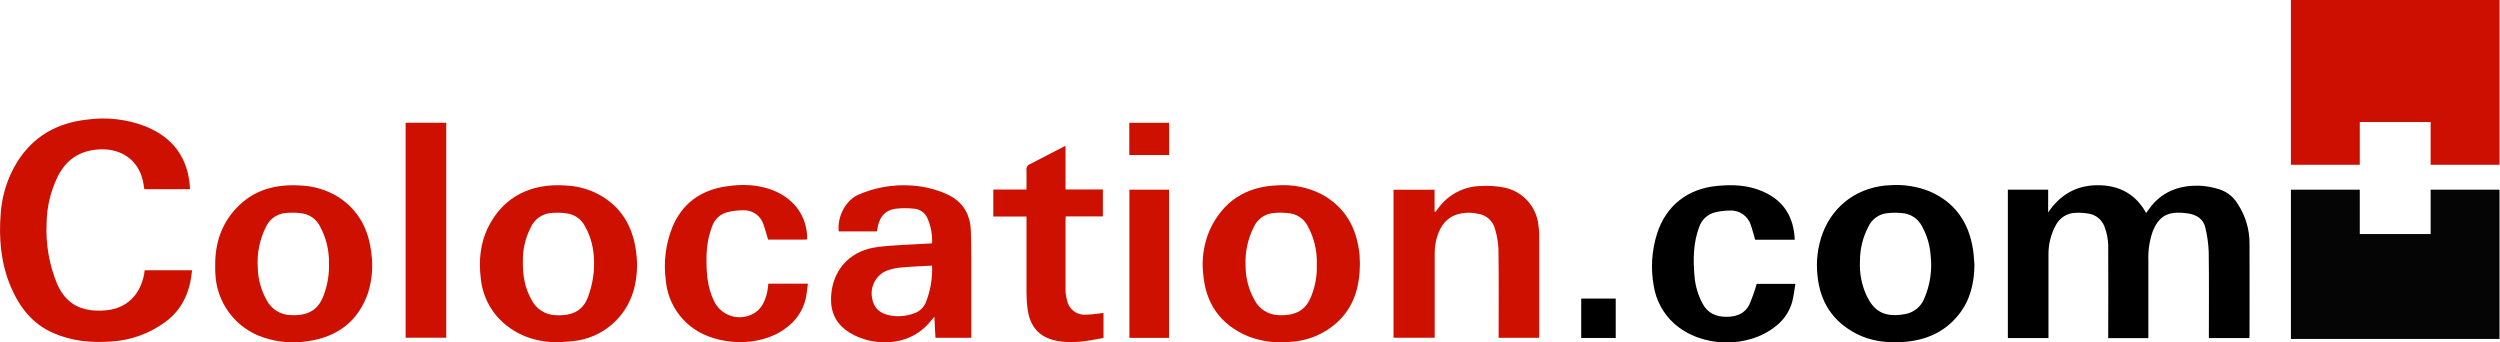
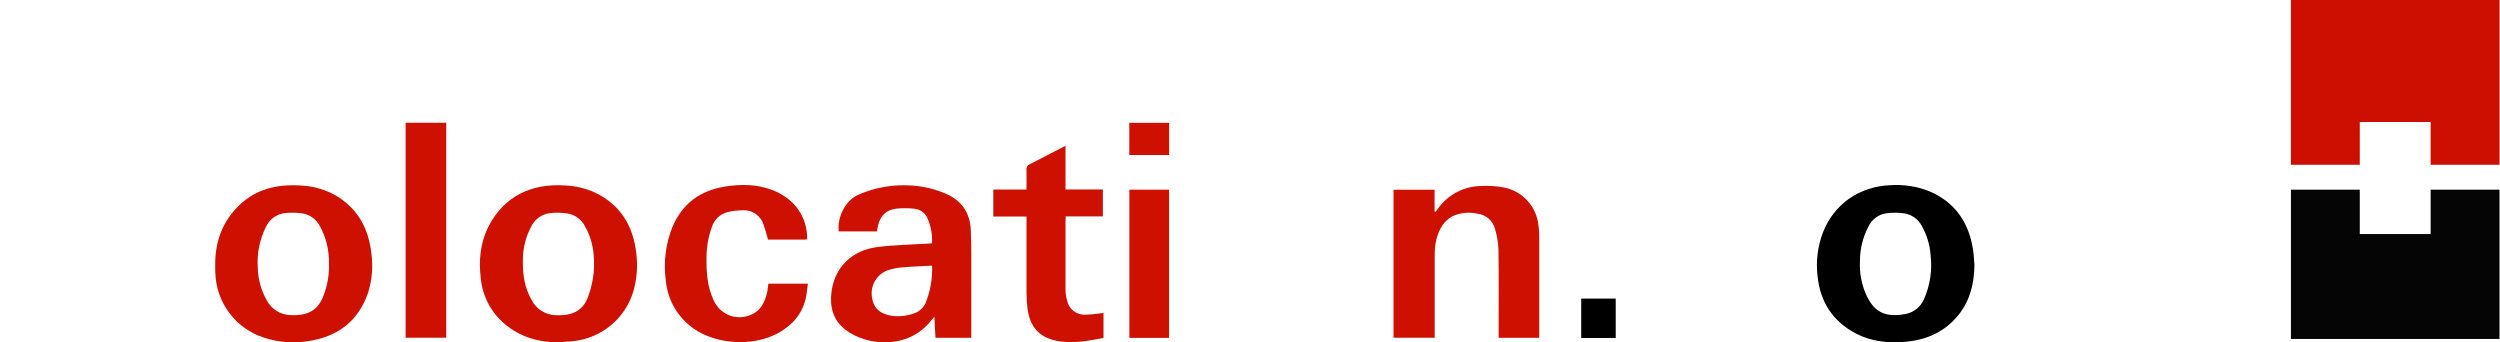
<svg xmlns="http://www.w3.org/2000/svg" width="730px" height="100px" viewBox="0 0 730 100" version="1.1">
  <title>logo-embeded</title>
  <g id="Page-1" stroke="none" stroke-width="1" fill="none" fill-rule="evenodd">
    <g id="logo-embeded" transform="translate(0.006, 0)">
      <polygon id="Path" fill="#050505" points="729.848 55.388 729.848 98.974 668.944 98.974 668.944 55.388 689.049 55.388 689.049 68.342 709.743 68.342 709.743 55.388" />
      <polygon id="Path" fill="#CC0F00" points="668.944 0 729.848 0 729.848 48.113 709.743 48.113 709.743 35.626 689.049 35.626 689.049 48.113 668.944 48.113" />
-       <path d="M656.799,98.718 L644.987,98.718 L644.987,97.348 C644.987,89.407 645.054,81.466 644.94,73.572 C644.851,71.229 644.532,68.901 643.989,66.62 C643.428,63.929 641.43,62.711 638.853,62.312 C638.289,62.223 637.721,62.163 637.151,62.131 C632.671,61.836 630.275,63.396 628.591,67.552 C627.633,70.3 627.201,73.204 627.317,76.112 C627.317,83.216 627.317,90.31 627.317,97.415 L627.317,98.727 L615.591,98.727 L615.591,97.453 C615.591,88.827 615.657,80.201 615.591,71.585 C615.536,69.736 615.169,67.91 614.507,66.183 C613.719,64.05 611.785,62.551 609.523,62.321 C608.322,62.132 607.104,62.074 605.89,62.15 C603.52,62.264 601.39,63.629 600.298,65.736 C598.83,68.415 598.089,71.431 598.149,74.485 L598.149,98.718 L586.289,98.718 L586.289,55.379 L598.054,55.379 L598.054,62.036 C601.544,56.843 606.299,54.095 612.5,54.085 C618.701,54.076 623.589,56.587 626.67,62.198 C627.25,61.418 627.735,60.686 628.287,60.02 C631.93,55.626 636.846,54.066 642.296,54.228 C644.338,54.334 646.356,54.715 648.297,55.36 C650.471,56.133 652.303,57.649 653.471,59.64 C655.73,63.105 656.908,67.163 656.856,71.299 C656.904,80.191 656.856,89.074 656.856,97.928 C656.875,98.147 656.799,98.375 656.799,98.718 Z" id="Path" fill="#000000" fill-rule="nonzero" />
-       <path d="M42.258,78.908 L56.077,78.908 C55.515,85.07 53.3,90.32 48.25,94.029 C43.589,97.44 38.038,99.422 32.272,99.735 C26.566,100.116 20.955,99.612 15.629,97.272 C9.428,94.619 5.672,89.654 3.113,83.663 C0.26,76.825 -0.396,69.644 0.203,62.321 C0.564,56.996 2.216,51.839 5.015,47.295 C9.714,39.791 16.637,35.921 25.311,34.932 C31.176,34.105 37.155,34.809 42.667,36.976 C50.63,40.261 54.894,46.182 55.458,54.742 C55.467,54.91 55.467,55.078 55.458,55.246 L42.144,55.246 C41.992,54.38 41.897,53.6 41.725,52.83 C40.365,46.743 35.477,43.32 29.048,43.615 C23.294,43.928 19.262,46.572 16.751,51.755 C14.734,55.941 13.659,60.519 13.603,65.165 C13.307,71.21 14.346,77.247 16.647,82.845 C19.309,88.951 23.97,91.223 30.912,90.615 C37.008,90.082 40.974,86.078 42.106,79.935 C42.115,79.602 42.191,79.278 42.258,78.908 Z" id="Path" fill="#CD1000" fill-rule="nonzero" />
      <path d="M272.152,71.052 C272.299,68.433 271.792,65.818 270.678,63.444 C269.937,61.977 268.468,61.019 266.826,60.933 C265.098,60.743 263.353,60.743 261.624,60.933 C258.714,61.304 257.031,63.025 256.374,65.878 C256.251,66.439 256.165,67.001 256.051,67.562 L244.905,67.562 C244.439,63.577 246.683,58.565 250.725,56.815 C255.632,54.69 260.98,53.786 266.313,54.181 C269.73,54.407 273.082,55.221 276.223,56.587 C280.978,58.631 283.298,62.369 283.479,67.352 C283.688,72.897 283.593,78.442 283.612,83.986 C283.612,88.399 283.612,92.802 283.612,97.206 L283.612,98.632 L273.151,98.632 C273.046,96.73 272.942,94.742 272.827,92.498 C272.399,92.992 272.133,93.278 271.876,93.592 C265.076,102.284 252.97,100.943 246.902,96.321 C243.174,93.468 242.223,89.483 242.803,85.127 C243.754,78.014 248.785,73.059 256.203,72.136 C261.092,71.518 266.047,71.442 270.973,71.128 L272.152,71.052 Z M272.152,77.567 C269.033,77.738 266.075,77.833 263.136,78.109 C261.667,78.229 260.221,78.549 258.838,79.06 C255.872,80.353 254.133,83.465 254.587,86.668 C254.976,89.825 256.812,91.642 260.293,92.194 C262.408,92.509 264.569,92.306 266.589,91.604 C268.193,91.167 269.526,90.052 270.241,88.551 C271.654,85.068 272.309,81.323 272.162,77.567 L272.152,77.567 Z" id="Shape" fill="#CD1000" fill-rule="nonzero" />
      <path d="M576.532,77.386 C576.456,82.693 575.305,87.648 571.929,91.889 C567.887,96.949 562.418,99.336 556.113,99.83 C551.196,100.211 546.384,99.716 541.923,97.386 C535.123,93.82 531.462,88.133 530.711,80.534 C530.228,76.327 530.743,72.065 532.213,68.094 C535.437,59.611 542.951,54.361 552.185,54.066 C555.916,53.838 559.653,54.415 563.141,55.759 C570.749,58.917 574.886,64.832 576.113,72.878 C576.36,74.352 576.398,75.874 576.532,77.386 Z M543.103,76.216 C542.911,79.753 543.601,83.282 545.109,86.487 C547.116,90.567 549.922,92.888 556.303,91.709 C558.788,91.276 560.877,89.599 561.838,87.267 C563.583,83.287 564.239,78.916 563.74,74.599 C563.531,71.564 562.648,68.614 561.153,65.964 C560.128,64.006 558.238,62.649 556.056,62.302 C554.372,62.068 552.665,62.052 550.977,62.255 C548.622,62.528 546.577,64.005 545.575,66.154 C543.942,69.256 543.093,72.711 543.103,76.216 L543.103,76.216 Z" id="Shape" fill="#000000" fill-rule="nonzero" />
      <path d="M62.838,77.595 C62.753,71.242 64.55,65.545 68.963,60.828 C74.061,55.369 80.528,53.705 87.727,54.171 C91.659,54.31 95.486,55.478 98.826,57.557 C104.76,61.427 107.67,67.067 108.431,73.972 C108.961,77.825 108.636,81.747 107.48,85.46 C104.627,93.782 98.626,98.29 90.105,99.593 C85.695,100.328 81.171,99.969 76.933,98.546 C68.774,95.855 63.162,88.359 62.876,79.773 C62.81,79.041 62.838,78.318 62.838,77.595 Z M96.049,76.644 C96.094,72.948 95.187,69.303 93.414,66.059 C92.434,64.122 90.611,62.749 88.478,62.34 C86.723,62.065 84.938,62.026 83.172,62.226 C80.738,62.512 78.633,64.053 77.627,66.287 C75.791,69.978 74.977,74.092 75.268,78.204 C75.339,81.481 76.211,84.69 77.808,87.552 C79.158,90.232 81.874,91.95 84.874,92.022 C90.19,92.241 92.92,90.406 94.498,86.259 C95.658,83.188 96.186,79.914 96.049,76.635 L96.049,76.644 Z" id="Shape" fill="#CD1000" fill-rule="nonzero" />
-       <path d="M397.09,77.005 C397.042,83.834 395.331,89.654 390.385,94.181 C386.595,97.608 381.728,99.606 376.624,99.83 C372.56,100.248 368.455,99.717 364.631,98.28 C356.405,94.904 352.03,88.703 351.317,79.897 C350.841,75.571 351.496,71.196 353.219,67.2 C357.089,58.803 363.747,54.485 372.962,54.124 C377.375,53.796 381.795,54.666 385.754,56.644 C392.848,60.448 396.215,66.611 396.985,74.409 C397.042,75.389 397.052,76.378 397.09,77.005 Z M384.498,77.481 C384.675,73.511 383.775,69.568 381.892,66.069 C380.916,64.13 379.097,62.753 376.966,62.34 C375.21,62.065 373.425,62.027 371.659,62.226 C369.223,62.503 367.113,64.042 366.105,66.278 C364.335,69.788 363.506,73.697 363.699,77.624 C363.697,81.096 364.584,84.511 366.276,87.543 C367.624,90.226 370.341,91.948 373.343,92.022 C378.545,92.251 381.379,90.463 382.967,86.269 C384.065,83.476 384.586,80.49 384.498,77.491 L384.498,77.481 Z" id="Shape" fill="#CD1000" fill-rule="nonzero" />
      <path d="M163.04,99.954 C157.638,99.954 152.645,98.651 148.289,95.332 C143.802,91.986 140.933,86.903 140.386,81.333 C139.758,76.112 140.196,70.995 142.592,66.23 C147.157,57.195 155.317,53.486 165.094,54.162 C168.103,54.291 171.058,55.001 173.796,56.254 C181.166,59.82 184.847,65.916 185.779,73.858 C186.262,77.561 185.99,81.323 184.98,84.918 C182.645,92.962 175.654,98.779 167.319,99.612 C165.921,99.764 164.476,99.83 163.04,99.954 Z M152.673,76.054 C152.588,80.543 153.282,84.176 155.203,87.552 C156.547,90.236 159.259,91.962 162.26,92.041 C167.662,92.27 170.486,90.415 171.884,86.173 C172.65,83.997 173.148,81.736 173.368,79.44 C173.729,74.761 173.197,70.187 170.772,66.002 C169.795,64.11 168.003,62.771 165.912,62.369 C164.193,62.08 162.443,62.029 160.71,62.217 C158.15,62.487 155.94,64.126 154.937,66.497 C153.418,69.452 152.642,72.732 152.673,76.054 L152.673,76.054 Z" id="Shape" fill="#CD1000" fill-rule="nonzero" />
      <path d="M449.416,98.642 L437.595,98.642 L437.595,97.253 C437.595,89.122 437.661,80.99 437.547,72.868 C437.462,70.828 437.123,68.805 436.539,66.848 C435.903,64.411 433.815,62.627 431.308,62.379 C429.177,61.92 426.961,62.065 424.908,62.797 C421.617,64.138 420.153,66.944 419.363,70.129 C419.061,71.462 418.914,72.824 418.926,74.19 C418.926,81.865 418.926,89.54 418.926,97.215 L418.926,98.623 L406.905,98.623 L406.905,55.407 L418.888,55.407 L418.888,61.789 L419.164,61.865 L419.877,60.914 C422.778,56.842 427.441,54.392 432.44,54.314 C434.71,54.181 436.988,54.331 439.221,54.761 C444.584,55.842 448.626,60.277 449.207,65.717 C449.353,66.661 449.432,67.614 449.445,68.57 C449.445,78.296 449.445,88.022 449.445,97.748 C449.473,97.995 449.473,98.261 449.416,98.642 Z" id="Path" fill="#CD1000" fill-rule="nonzero" />
-       <path d="M524.063,70.006 L513.012,70.006 C512.838,70.018 512.663,70.018 512.489,70.006 C512.051,68.494 511.718,67.048 511.214,65.679 C510.379,63.031 507.841,61.299 505.071,61.485 C503.704,61.488 502.342,61.644 501.01,61.951 C498.731,62.442 496.882,64.103 496.15,66.316 C494.4,70.957 494.381,75.75 494.78,80.581 C495.003,83.426 495.819,86.193 497.177,88.703 C498.661,91.471 501.114,92.507 504.072,92.507 C507.03,92.507 509.484,91.623 510.815,88.912 C511.652,86.952 512.367,84.941 512.955,82.892 L524.253,82.892 C523.939,84.671 523.759,86.468 523.302,88.19 C522.524,90.957 520.881,93.403 518.613,95.17 C510.377,101.894 496.692,101.552 488.798,94.428 C485.619,91.541 483.528,87.65 482.874,83.406 C481.968,78.372 482.294,73.194 483.825,68.313 C486.411,60.087 492.764,55.094 501.381,54.285 C505.946,53.848 510.416,54.019 514.695,55.892 C520.801,58.536 523.768,63.282 524.063,70.006 Z" id="Path" fill="#000000" fill-rule="nonzero" />
      <path d="M235.699,69.892 C235.447,69.932 235.193,69.957 234.938,69.968 L224.267,69.968 C223.792,68.38 223.431,66.915 222.917,65.507 C222.092,62.943 219.644,61.257 216.954,61.399 C215.438,61.399 213.928,61.581 212.456,61.941 C210.31,62.464 208.589,64.063 207.91,66.164 C206.871,68.942 206.327,71.881 206.302,74.847 C206.226,79.269 206.445,83.653 208.423,87.752 C209.315,89.751 210.965,91.312 213.01,92.092 C215.055,92.872 217.326,92.806 219.322,91.908 C222.128,90.729 223.278,88.275 223.973,85.536 C224.146,84.64 224.273,83.735 224.353,82.826 L235.899,82.826 C235.68,84.376 235.566,85.869 235.233,87.324 C234.405,90.755 232.356,93.767 229.47,95.798 C221.567,101.799 208.965,100.705 202.327,95.798 C197.817,92.557 194.934,87.519 194.424,81.989 C193.682,76.694 194.338,71.298 196.326,66.335 C199.179,59.506 204.381,55.674 211.609,54.494 C216.44,53.705 221.224,53.772 225.875,55.626 C232.123,58.184 235.756,63.406 235.699,69.892 Z" id="Path" fill="#CD1000" fill-rule="nonzero" />
      <path d="M322.215,91.376 L322.215,98.68 C317.65,99.564 313.123,100.43 308.51,99.507 C303.413,98.499 300.655,95.36 299.999,89.892 C299.824,88.383 299.735,86.865 299.732,85.346 C299.732,78.47 299.732,71.594 299.732,64.718 L299.732,63.225 L290.041,63.225 L290.041,55.341 L299.723,55.341 C299.723,53.334 299.78,51.48 299.723,49.635 C299.623,48.875 300.073,48.151 300.797,47.904 C303.879,46.335 306.922,44.708 309.984,43.149 C310.317,42.977 310.65,42.825 311.126,42.597 L311.126,55.331 L322.034,55.331 L322.034,63.187 L311.192,63.187 C311.192,63.653 311.126,63.986 311.126,64.319 C311.126,71.081 311.126,77.842 311.126,84.604 C311.135,85.666 311.288,86.722 311.582,87.743 C312.08,90.293 314.402,92.072 316.994,91.889 C318.206,91.859 319.416,91.757 320.617,91.585 C321.083,91.509 321.606,91.442 322.215,91.376 Z" id="Path" fill="#CD1000" fill-rule="nonzero" />
      <polygon id="Path" fill="#CD1000" fill-rule="nonzero" points="118.436 35.845 130.296 35.845 130.296 98.613 118.436 98.613" />
      <polygon id="Path" fill="#CD1000" fill-rule="nonzero" points="341.359 98.661 329.776 98.661 329.776 55.388 341.359 55.388" />
      <polygon id="Path" fill="#000000" fill-rule="nonzero" points="471.784 98.689 461.713 98.689 461.713 87.182 471.784 87.182" />
      <polygon id="Path" fill="#CD1000" fill-rule="nonzero" points="329.747 45.269 329.747 35.864 341.378 35.864 341.378 45.269" />
    </g>
  </g>
</svg>